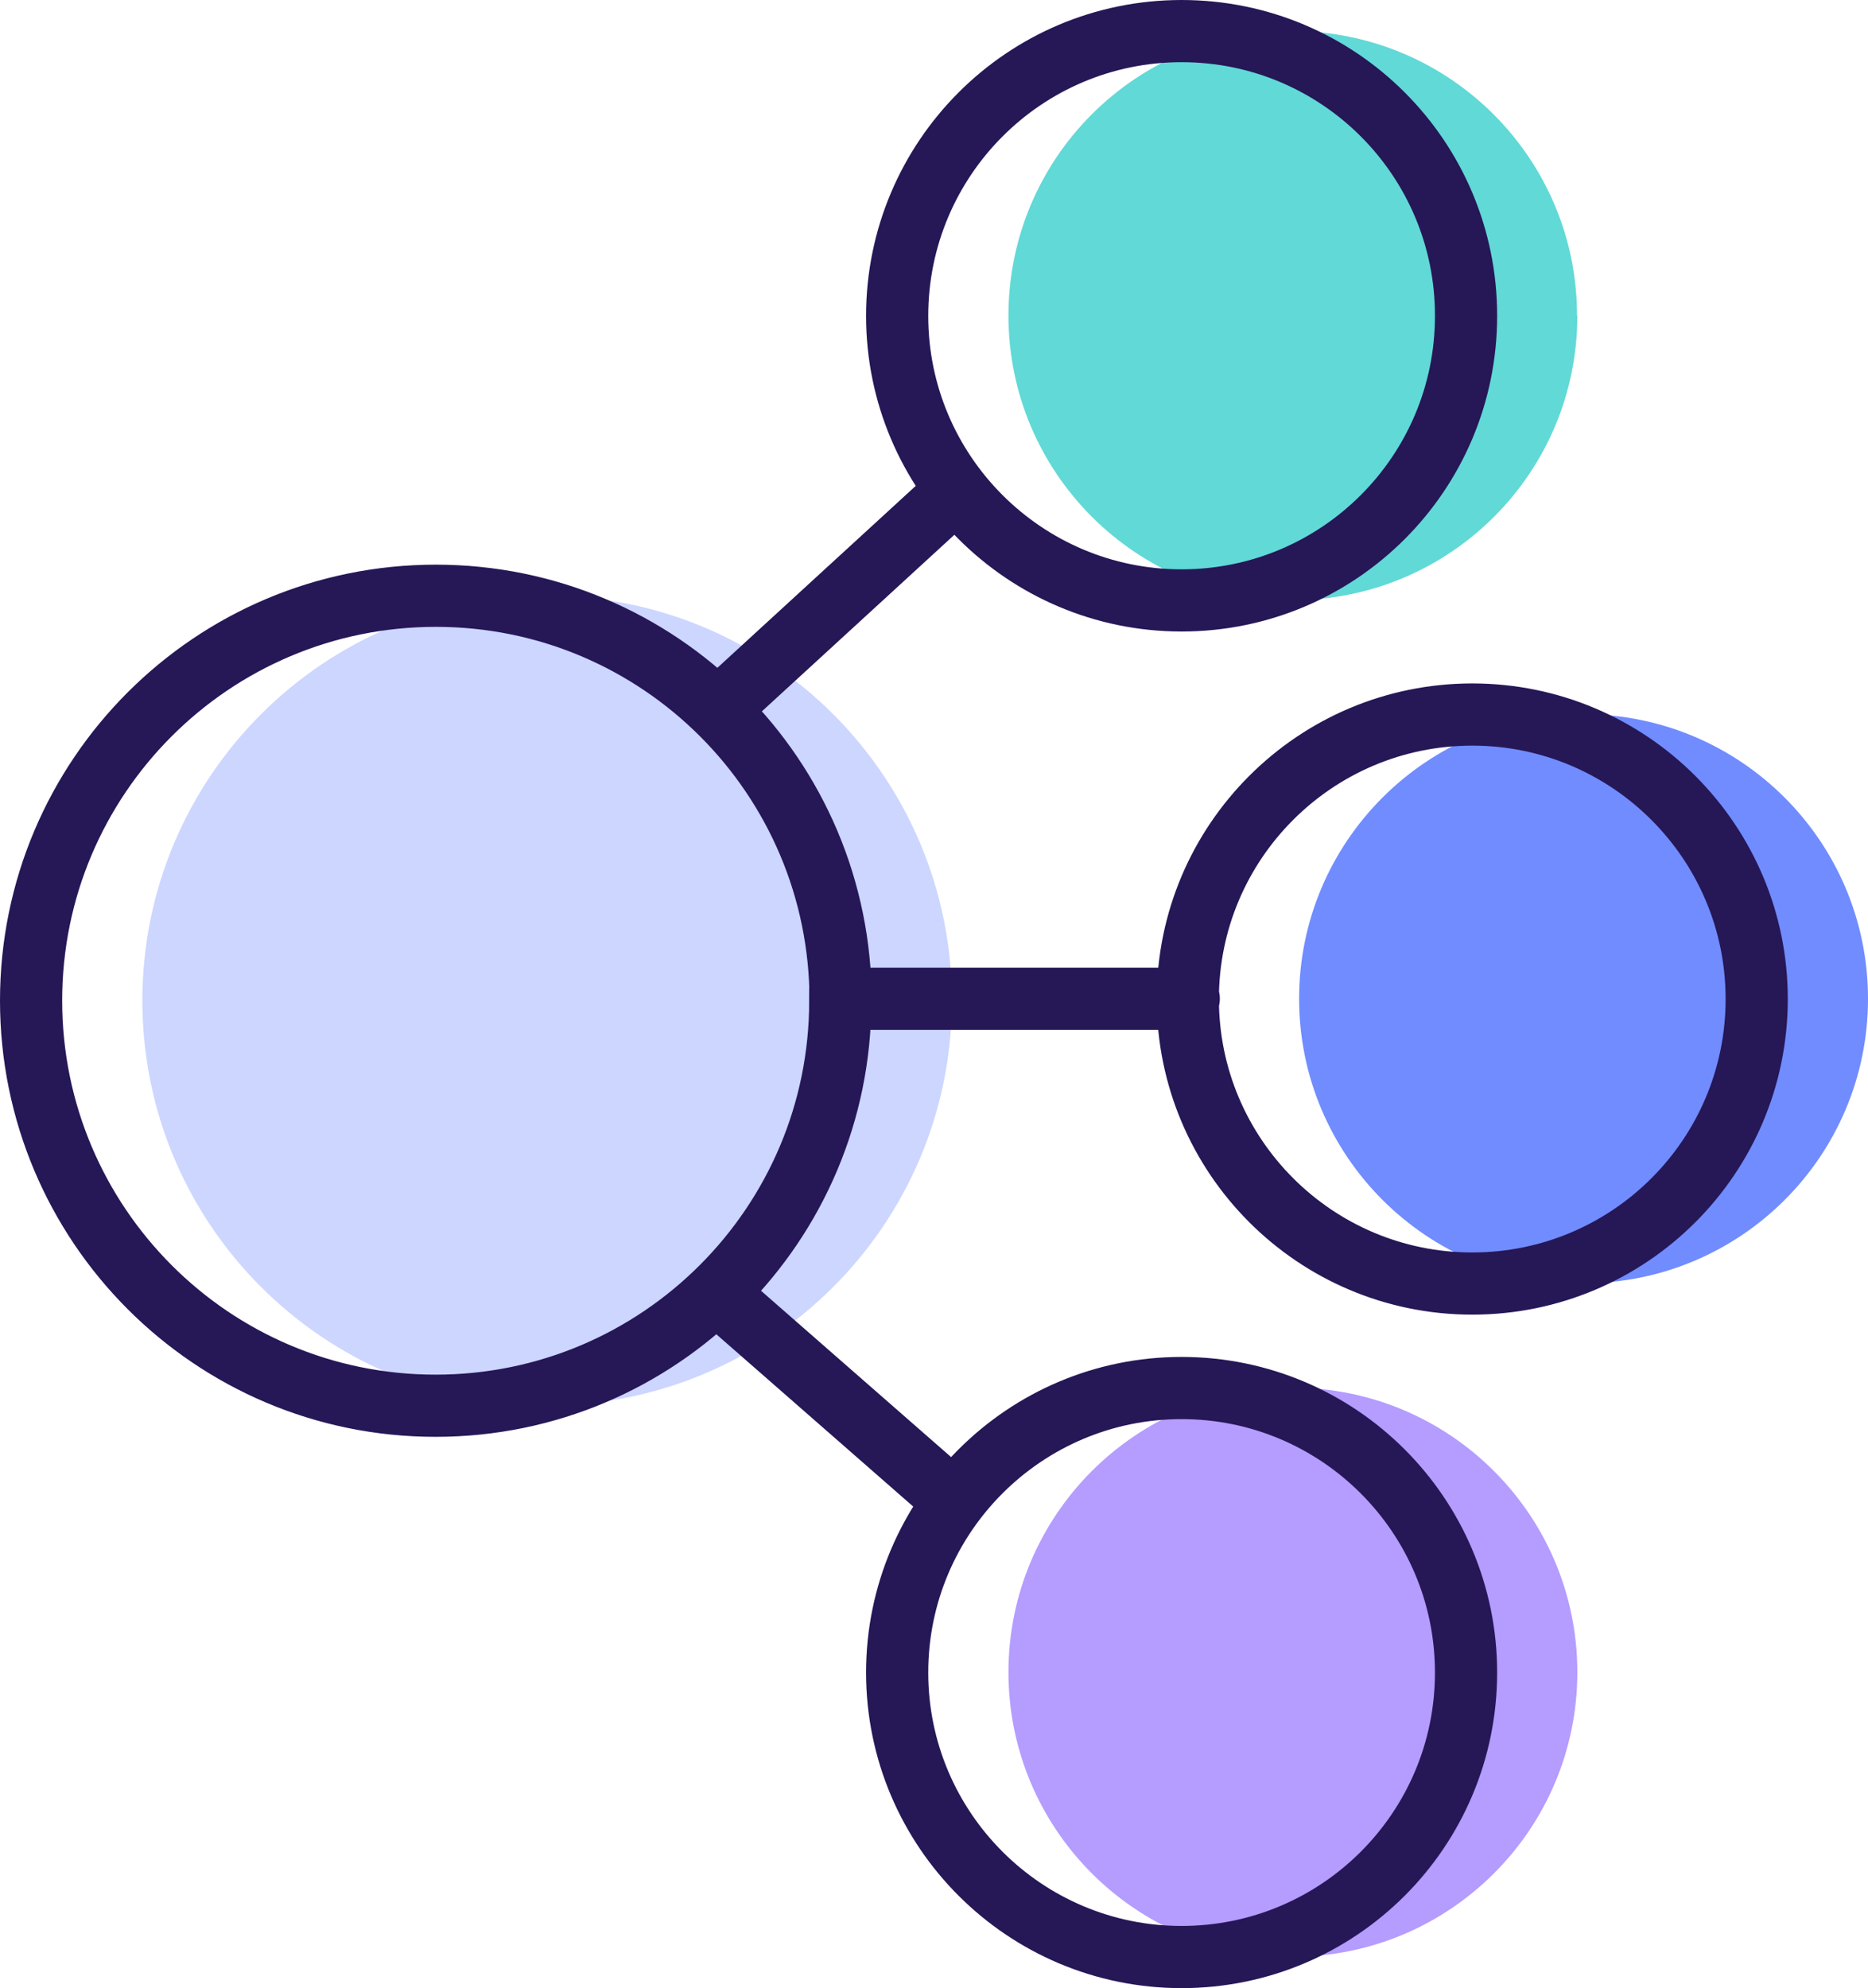
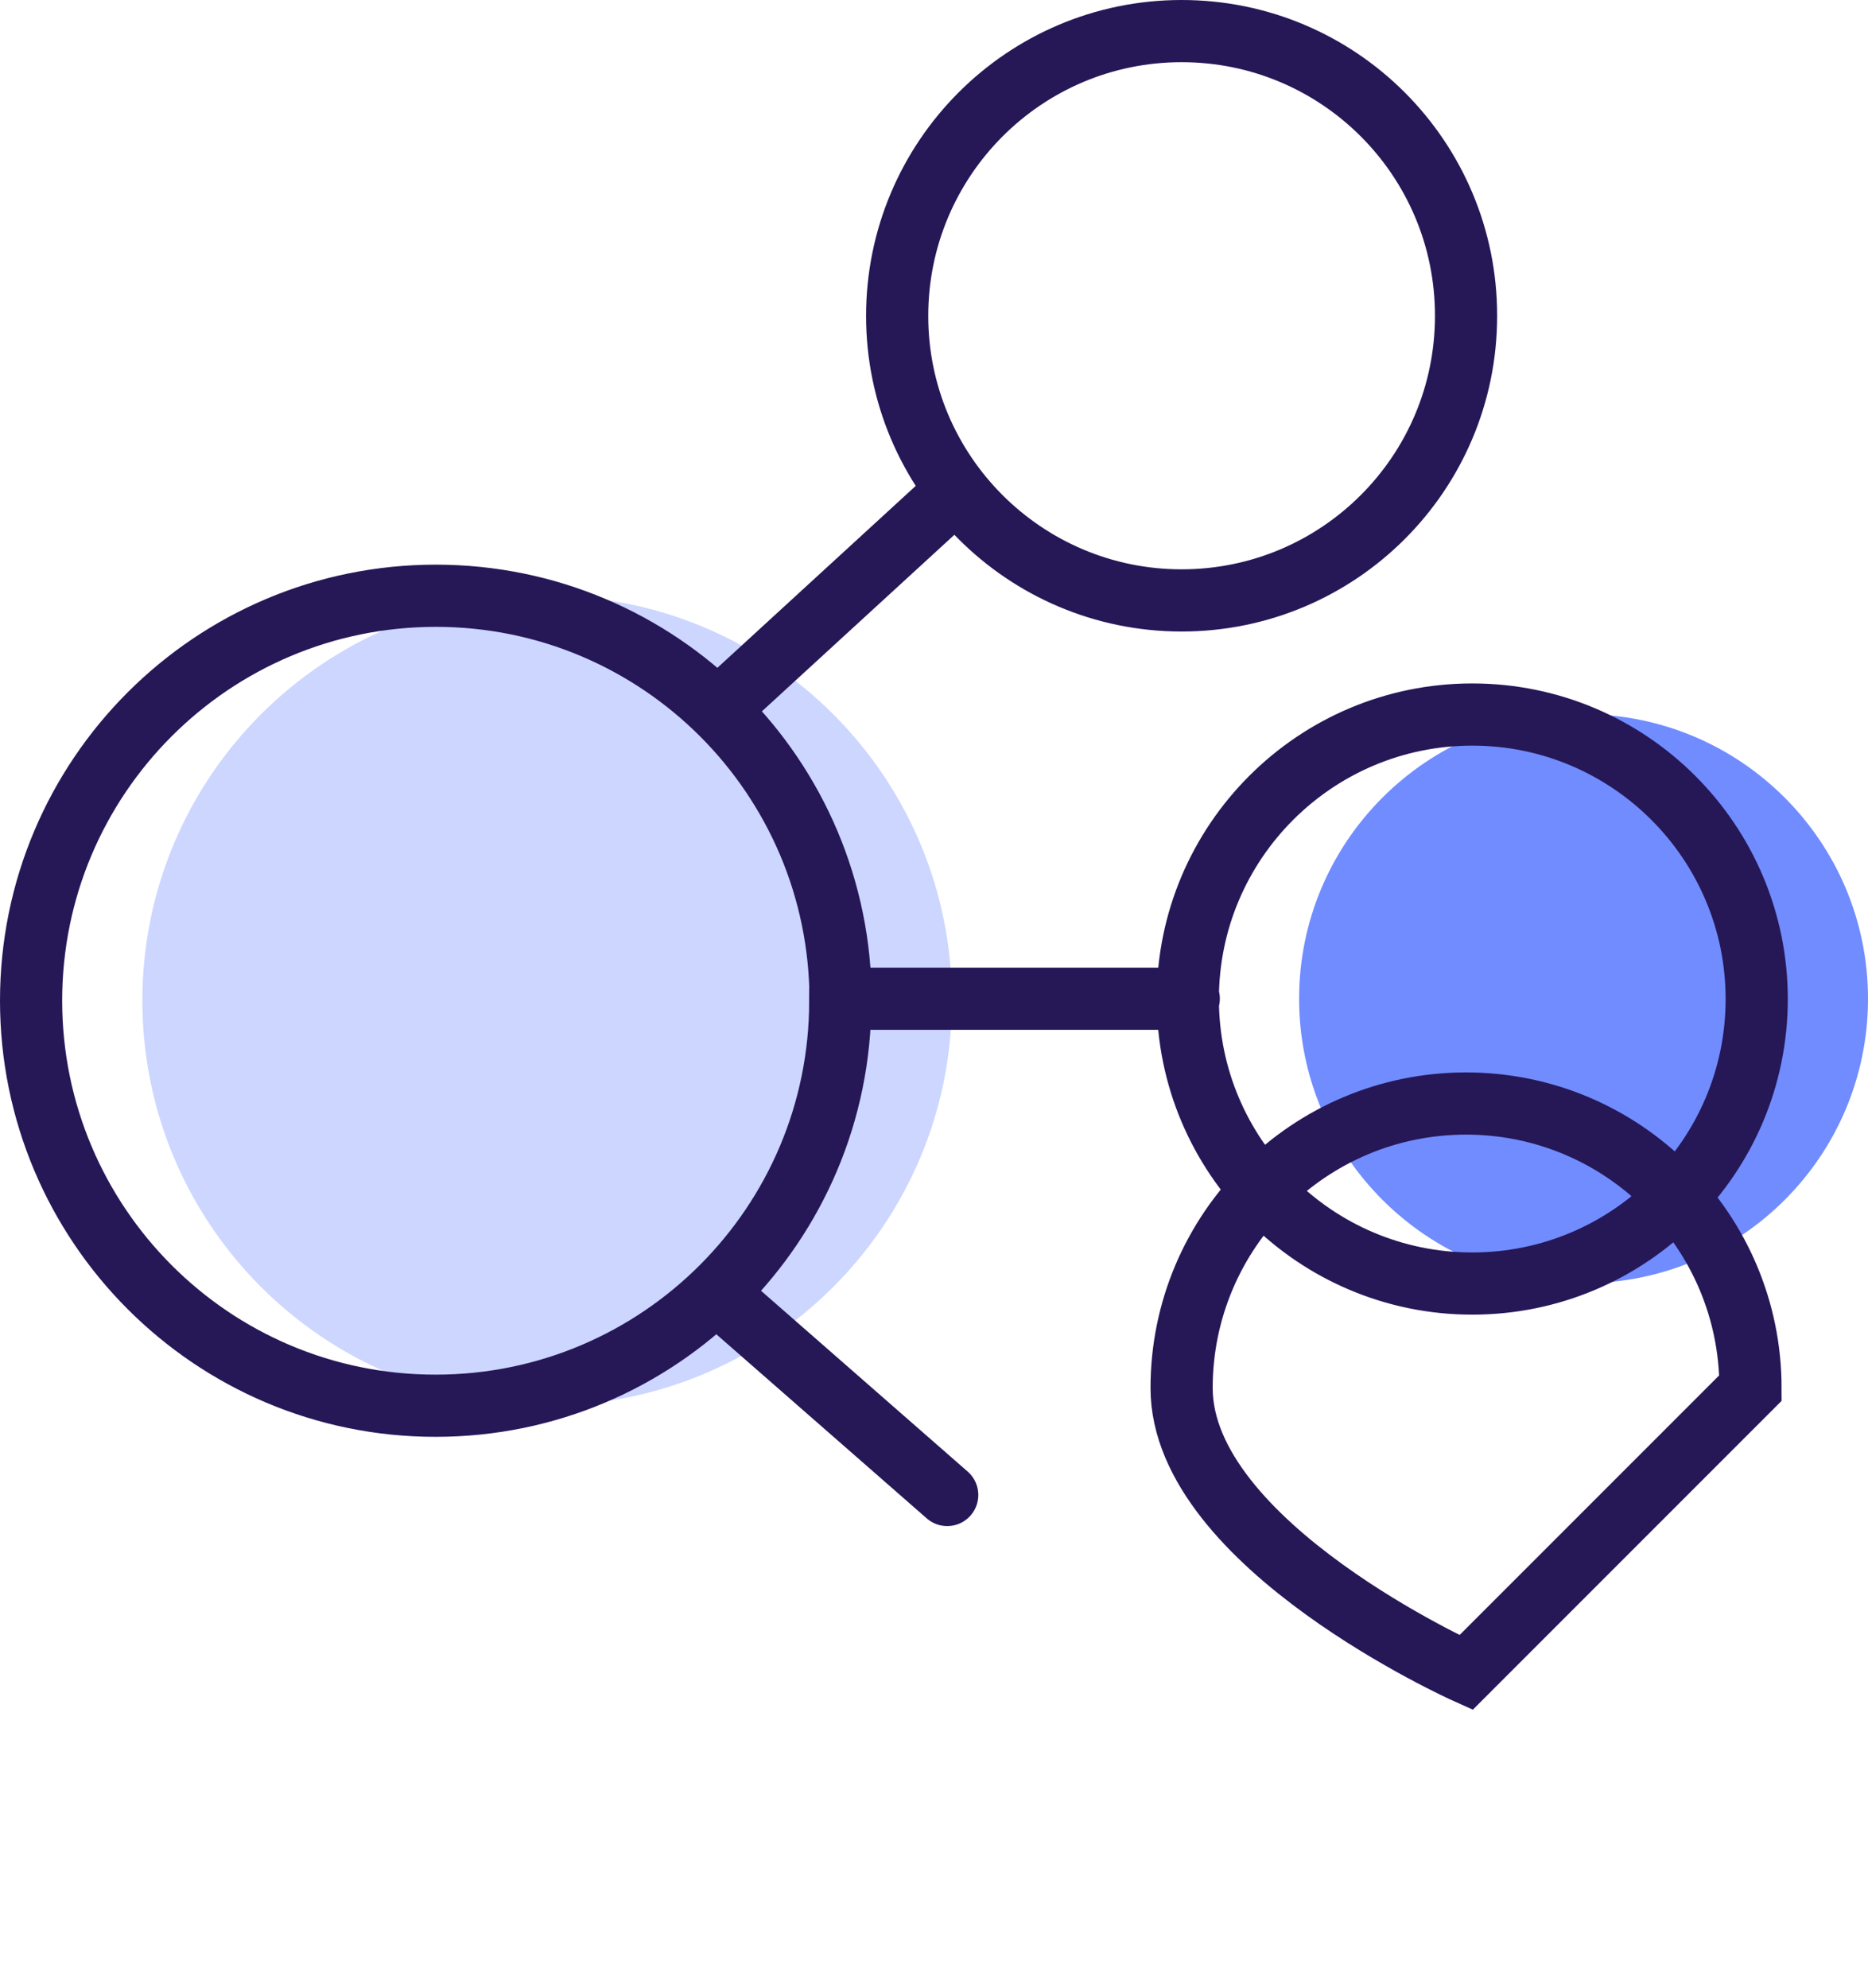
<svg xmlns="http://www.w3.org/2000/svg" id="Layer_2" viewBox="0 0 60.09 63.94">
  <defs>
    <style>.cls-1{fill:#b59cff;}.cls-2{fill:#ccd6ff;}.cls-3{fill:#708cff;}.cls-4{fill:#61d9d6;}.cls-5{fill:none;stroke:#261757;stroke-linecap:round;stroke-miterlimit:10;stroke-width:2px;}</style>
  </defs>
  <g id="Layer_1-2">
    <g>
      <path class="cls-2" d="m30.62,32.18c0,7.19-5.83,13.02-13.02,13.02s-13.02-5.83-13.02-13.02,5.83-13.02,13.02-13.02,13.02,5.83,13.02,13.02" />
      <path class="cls-3" d="m60.09,32.12c0,5.06-4.1,9.15-9.15,9.15s-9.15-4.1-9.15-9.15,4.1-9.15,9.15-9.15,9.15,4.1,9.15,9.15" />
-       <path class="cls-4" d="m50.74,10.15c0,5.06-4.1,9.15-9.15,9.15s-9.15-4.1-9.15-9.15S36.53,1,41.58,1s9.15,4.1,9.15,9.15" />
-       <path class="cls-1" d="m50.74,53.78c0,5.05-4.1,9.15-9.15,9.15s-9.15-4.1-9.15-9.15,4.1-9.15,9.15-9.15,9.15,4.1,9.15,9.15" />
-       <path class="cls-5" d="m38.24,32.12h-11.2m-3.92,9.53l7.35,6.43m.31-32.31l-7.35,6.74m23.73,31.28c0,5.06-4.1,9.15-9.15,9.15s-9.15-4.1-9.15-9.15,4.1-9.15,9.15-9.15,9.15,4.1,9.15,9.15Zm0-43.63c0,5.06-4.1,9.15-9.15,9.15s-9.15-4.1-9.15-9.15S32.95,1,38.01,1s9.15,4.1,9.15,9.15Zm9.35,21.97c0,5.06-4.1,9.15-9.15,9.15s-9.15-4.1-9.15-9.15,4.1-9.15,9.15-9.15,9.15,4.1,9.15,9.15Zm-29.48.06c0,7.19-5.83,13.02-13.02,13.02S1,39.37,1,32.18s5.83-13.02,13.02-13.02,13.02,5.83,13.02,13.02Z" />
+       <path class="cls-5" d="m38.24,32.12h-11.2m-3.92,9.53l7.35,6.43m.31-32.31l-7.35,6.74m23.73,31.28s-9.15-4.1-9.15-9.15,4.1-9.15,9.15-9.15,9.15,4.1,9.15,9.15Zm0-43.63c0,5.06-4.1,9.15-9.15,9.15s-9.15-4.1-9.15-9.15S32.95,1,38.01,1s9.15,4.1,9.15,9.15Zm9.35,21.97c0,5.06-4.1,9.15-9.15,9.15s-9.15-4.1-9.15-9.15,4.1-9.15,9.15-9.15,9.15,4.1,9.15,9.15Zm-29.48.06c0,7.19-5.83,13.02-13.02,13.02S1,39.37,1,32.18s5.83-13.02,13.02-13.02,13.02,5.83,13.02,13.02Z" />
    </g>
  </g>
</svg>